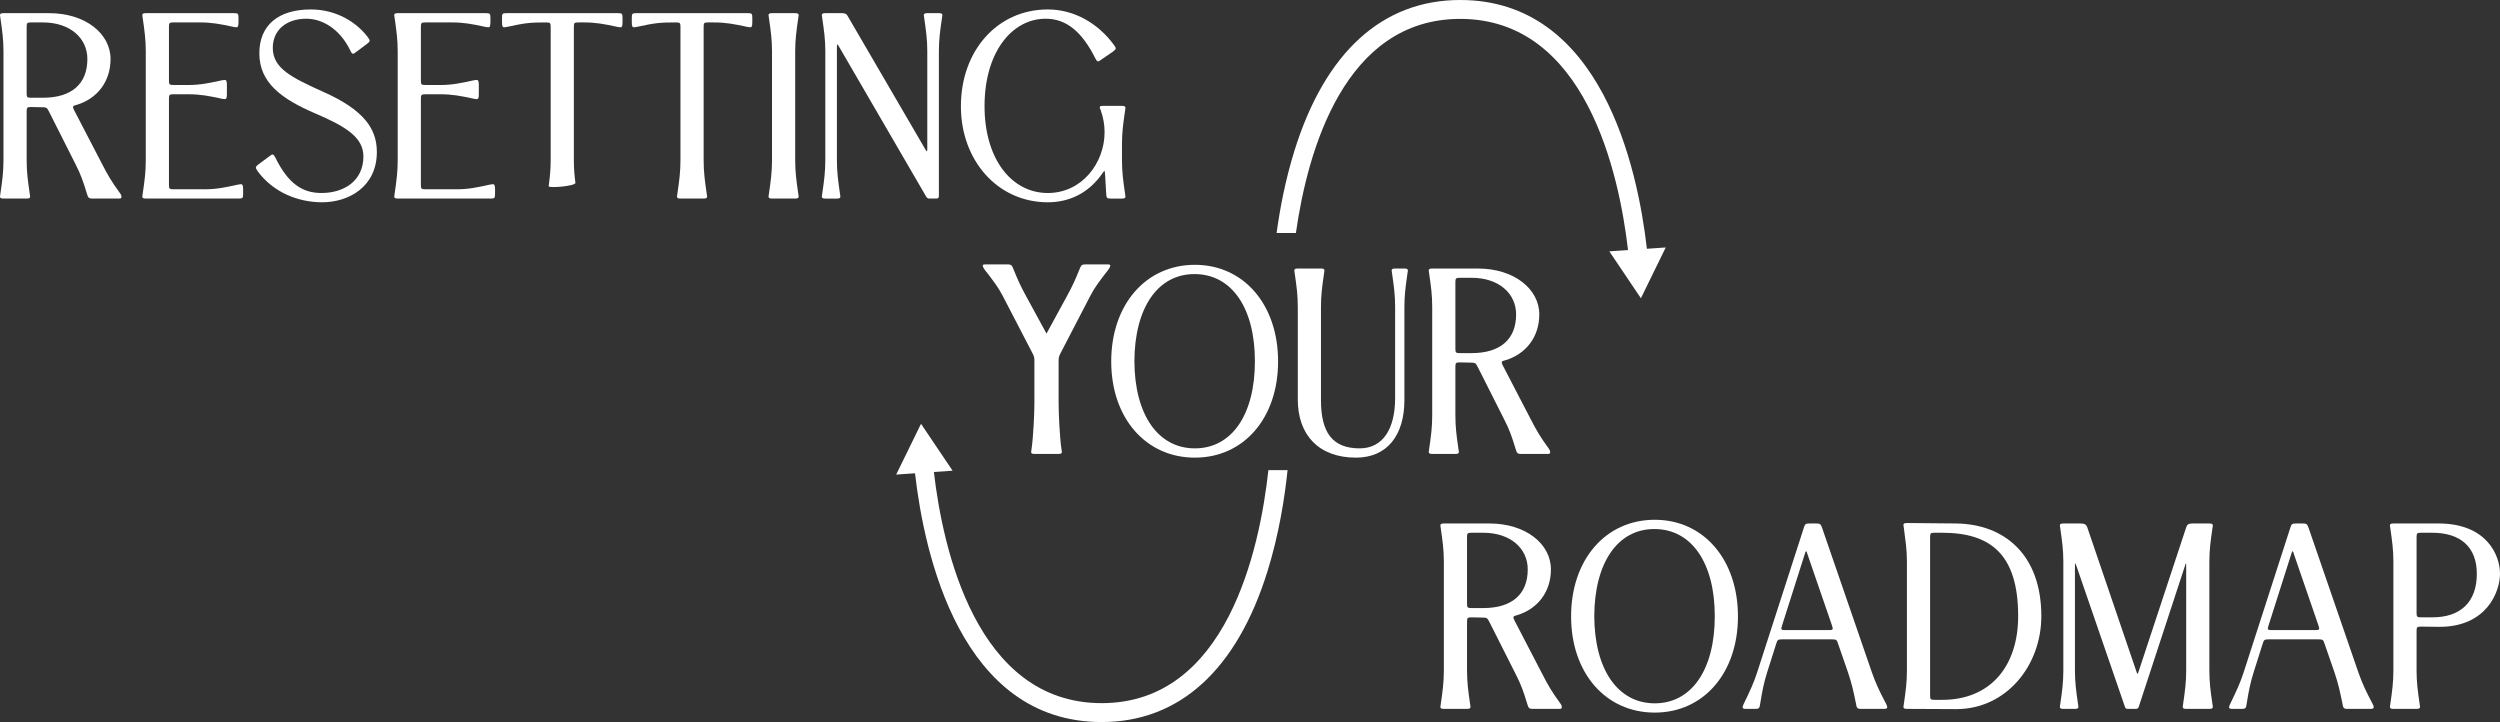
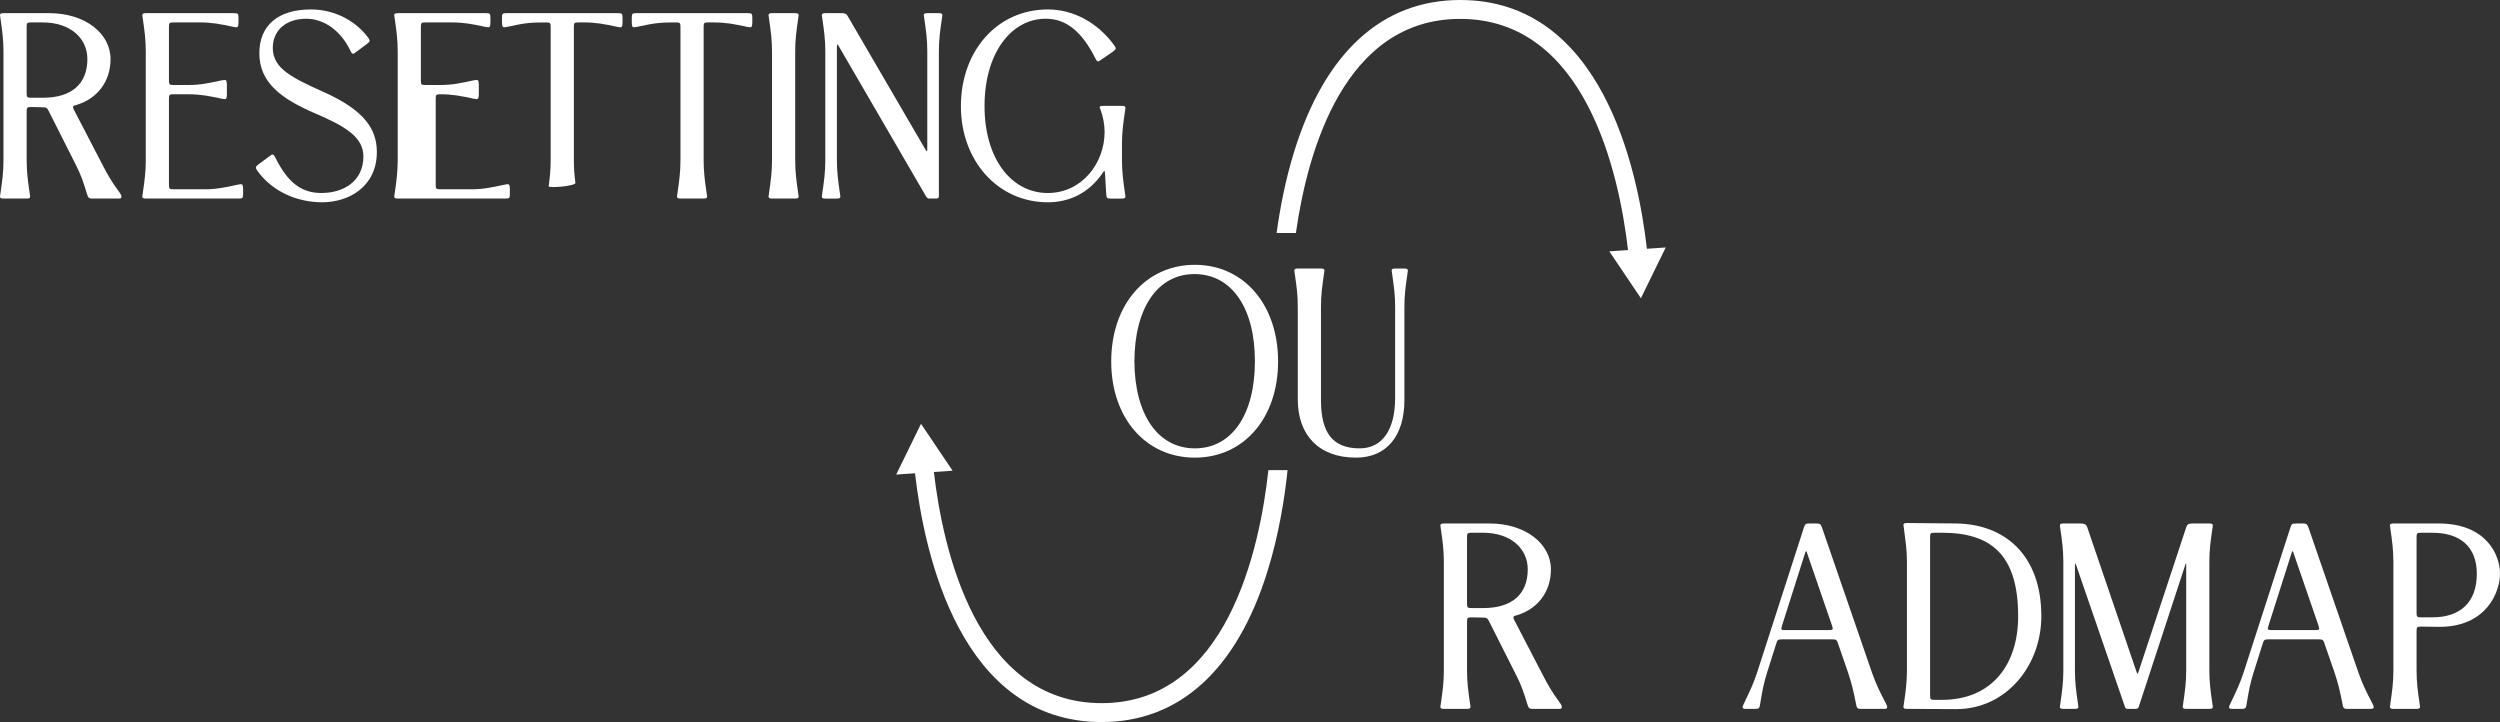
<svg xmlns="http://www.w3.org/2000/svg" id="Layer_2" viewBox="0 0 504.604 145.738">
  <rect x="0" y="0" width="504.604" height="145.738" fill="#333333" stroke="none" />
  <g id="Components">
    <g id="_0c1a1791-51c6-4155-ae6c-d4516a764d13_5">
      <path d="M256.014,94.897c-1.757,16.029-8.418,47.027-33.651,47.027-25.357,0-32.092-31.338-33.866-46.66l3.772-.26-6.37-9.464-5.012,10.248,3.801-.262c1.868,16.32,9.186,50.211,37.676,50.211,15.715,0,27.294-10.542,33.485-30.487,2.309-7.44,3.46-14.81,4.035-20.354h-3.87Z" style="fill:#fff;" />
      <path d="M332.413,50.211c-1.868-16.32-9.187-50.211-37.676-50.211-15.715,0-27.294,10.542-33.485,30.487-1.812,5.839-2.911,11.635-3.578,16.54h3.892c2.373-16.664,9.82-43.213,33.171-43.213,25.356,0,32.092,31.338,33.866,46.66l-3.771.26,6.37,9.464,5.012-10.248-3.801.262h0Z" style="fill:#fff;" />
      <path d="M18.618,40.078c-.795,0-.842-.281-1.076-.982-.748-2.479-1.216-3.836-2.292-5.941l-5.379-10.665c-.374-.748-.515-.842-1.357-.842l-2.199-.047c-.842,0-.935.093-.935.936v9.777c0,2.386.234,4.117.608,6.689l.094.655c0,.281-.14.421-.702.421H.702c-.561,0-.702-.14-.702-.421l.094-.655c.374-2.573.608-4.304.608-6.689V10.421c0-2.386-.234-4.117-.608-6.689l-.094-.655c0-.281.14-.421.702-.421h9.215c7.298,0,12.396,4.117,12.396,9.262,0,4.537-2.666,7.999-6.876,9.262-.468.094-.702.234-.702.421s.093.374.234.655l5.66,10.899c1.076,2.105,1.918,3.555,3.602,5.847.187.234.281.514.281.748,0,.187-.093.327-.421.327h-5.473ZM17.636,11.918c0-4.21-3.462-7.391-8.982-7.391h-2.339c-.842,0-.935.093-.935.936v13.332c0,.842.093.936.935.936h2.339c5.753,0,8.982-2.76,8.982-7.812h0Z" style="fill:#fff;" />
      <path d="M29.425,40.078c-.561,0-.702-.14-.702-.421l.094-.655c.374-2.573.608-4.304.608-6.689V10.421c0-2.386-.234-4.117-.608-6.689l-.094-.655c0-.281.14-.421.702-.421h17.776c.842,0,.935.093.935.936v.936c0,.795-.14.982-.421.982-.187,0-.374-.047-.655-.094-2.573-.561-4.304-.889-6.689-.889h-5.333c-.842,0-.935.093-.935.936v10.759c0,.842.093.936.935.936h2.994c2.386,0,4.117-.374,6.689-.936l.608-.093c.327,0,.468.187.468,1.029v1.871c0,.795-.14.982-.421.982-.187,0-.374-.047-.655-.093-2.573-.561-4.303-.889-6.689-.889h-2.994c-.842,0-.935.093-.935.935v17.308c0,.842.093.936.935.936h6.268c2.386,0,4.117-.374,6.689-.936l.608-.094c.327,0,.468.187.468,1.029v.936c0,.842-.094.936-.936.936h-18.712Z" style="fill:#fff;" />
      <path d="M51.972,34.512c-.187-.328-.327-.514-.327-.655,0-.234.187-.421.561-.702l2.199-1.637c.281-.234.468-.328.608-.328.234,0,.327.187.561.608,2.573,5.239,5.426,7.157,9.309,7.157,4.538,0,8.467-2.433,8.467-7.391,0-3.836-3.555-6.034-9.683-8.654-6.877-2.947-11.321-6.222-11.321-12.162,0-5.66,3.836-8.841,10.385-8.841,5.146,0,9.262,2.573,11.555,5.66.187.281.327.468.327.655s-.187.374-.561.655l-2.199,1.637c-.281.234-.468.327-.608.327-.187,0-.327-.187-.515-.608-2.245-4.631-5.894-6.455-8.888-6.455-4.117,0-6.783,2.339-6.783,5.894,0,4.117,3.789,5.988,10.245,8.888,8.046,3.602,10.759,7.344,10.759,12.116,0,6.97-5.614,10.151-11.04,10.151-4.818,0-9.87-1.965-13.051-6.315h0Z" style="fill:#fff;" />
-       <path d="M80.274,40.078c-.561,0-.702-.14-.702-.421l.094-.655c.374-2.573.608-4.304.608-6.689V10.421c0-2.386-.234-4.117-.608-6.689l-.094-.655c0-.281.14-.421.702-.421h17.776c.842,0,.935.093.935.936v.936c0,.795-.14.982-.421.982-.187,0-.374-.047-.655-.094-2.573-.561-4.304-.889-6.689-.889h-5.333c-.842,0-.935.093-.935.936v10.759c0,.842.093.936.935.936h2.994c2.386,0,4.117-.374,6.689-.936l.608-.093c.327,0,.468.187.468,1.029v1.871c0,.795-.14.982-.421.982-.187,0-.374-.047-.655-.093-2.573-.561-4.303-.889-6.689-.889h-2.994c-.842,0-.935.093-.935.935v17.308c0,.842.093.936.935.936h6.268c2.386,0,4.117-.374,6.689-.936l.608-.094c.327,0,.468.187.468,1.029v.936c0,.842-.094.936-.936.936h-18.712Z" style="fill:#fff;" />
+       <path d="M80.274,40.078c-.561,0-.702-.14-.702-.421l.094-.655c.374-2.573.608-4.304.608-6.689V10.421c0-2.386-.234-4.117-.608-6.689l-.094-.655c0-.281.14-.421.702-.421h17.776c.842,0,.935.093.935.936v.936c0,.795-.14.982-.421.982-.187,0-.374-.047-.655-.094-2.573-.561-4.304-.889-6.689-.889h-5.333c-.842,0-.935.093-.935.936v10.759c0,.842.093.936.935.936h2.994c2.386,0,4.117-.374,6.689-.936l.608-.093c.327,0,.468.187.468,1.029v1.871c0,.795-.14.982-.421.982-.187,0-.374-.047-.655-.093-2.573-.561-4.303-.889-6.689-.889c-.842,0-.935.093-.935.935v17.308c0,.842.093.936.935.936h6.268c2.386,0,4.117-.374,6.689-.936l.608-.094c.327,0,.468.187.468,1.029v.936c0,.842-.094.936-.936.936h-18.712Z" style="fill:#fff;" />
      <path d="M110.743,37.58c.254-1.852.406-3.348.406-5.267V5.462c0-.842-.093-.936-.935-.936-3.181,0-4.163.093-7.812.889-.281.047-.468.094-.655.094-.281,0-.421-.187-.421-.982v-.936c0-.842.093-.936.935-.936h22.454c.842,0,.936.093.936.936v.936c0,.795-.14.982-.421.982-.187,0-.374-.047-.655-.094-2.573-.561-4.304-.889-6.69-.889h-1.123c-.842,0-.935.093-.935.936v26.851c0,1.683.116,3.04.316,4.596.084.65-5.461,1.12-5.4.671h-0Z" style="fill:#fff;" />
      <path d="M137.346,40.078c-.562,0-.702-.14-.702-.421l.094-.655c.374-2.573.608-4.304.608-6.689V5.462c0-.842-.094-.936-.936-.936-3.181,0-4.163.093-7.812.889-.281.047-.468.094-.655.094-.281,0-.421-.187-.421-.982v-.936c0-.842.094-.936.936-.936h22.454c.842,0,.935.093.935.936v.936c0,.795-.14.982-.421.982-.187,0-.374-.047-.655-.094-2.573-.561-4.303-.889-6.689-.889h-1.123c-.842,0-.936.093-.936.936v26.851c0,2.386.234,4.117.608,6.689l.094.655c0,.281-.14.421-.702.421h-4.678Z" style="fill:#fff;" />
      <path d="M155.824,40.078c-.561,0-.702-.14-.702-.421l.094-.655c.374-2.573.608-4.304.608-6.689V10.421c0-2.386-.234-4.117-.608-6.689l-.094-.655c0-.281.14-.421.702-.421h4.678c.561,0,.702.14.702.421l-.094.655c-.374,2.573-.608,4.304-.608,6.689v21.892c0,2.386.234,4.117.608,6.689l.094.655c0,.281-.14.421-.702.421h-4.678Z" style="fill:#fff;" />
      <path d="M187.54,40.078c-.234,0-.421-.14-.561-.327l-17.589-30.266c-.187-.327-.328-.514-.374-.514-.094,0-.094.234-.094.655v22.688c0,2.386.234,4.117.608,6.689l.094.655c0,.281-.14.421-.702.421h-2.339c-.561,0-.702-.14-.702-.421l.094-.655c.374-2.573.608-4.304.608-6.689V10.421c0-2.386-.234-4.117-.608-6.689l-.094-.655c0-.281.14-.421.702-.421h3.321c.608,0,.936.14,1.123.468l15.671,26.898c.187.327.327.514.374.514.094,0,.094-.234.094-.655V10.421c0-2.386-.234-4.117-.608-6.689l-.094-.655c0-.281.14-.421.702-.421h2.339c.561,0,.702.14.702.421l-.094.655c-.374,2.573-.608,4.304-.608,6.689v29.19c0,.281-.187.468-.468.468h-1.497Z" style="fill:#fff;" />
      <path d="M193.95,21.46c0-11.274,7.391-19.553,17.542-19.553,5.239,0,10.104,2.713,13.379,7.204.187.281.327.468.327.655s-.187.374-.562.655l-2.385,1.637c-.281.234-.468.327-.608.327-.234,0-.327-.187-.561-.608-2.713-5.426-5.894-7.999-10.011-7.999-6.877,0-12.35,6.83-12.35,17.636,0,10.712,5.473,17.542,12.771,17.542,6.876,0,11.461-6.035,11.461-12.303,0-1.497-.281-2.994-.795-4.444-.14-.281-.187-.468-.187-.561,0-.234.234-.281.748-.281h3.742c.561,0,.702.14.702.421l-.094.655c-.374,2.573-.608,4.304-.608,6.689v3.181c0,2.386.234,4.117.608,6.689l.094.655c0,.281-.14.421-.702.421h-2.199c-.842,0-.935-.093-.982-.936l-.234-3.976c-.047-.421-.047-.655-.14-.655s-.187.187-.421.514c-2.807,4.023-6.736,5.801-10.993,5.801-10.151,0-17.542-8.467-17.542-19.366v0Z" style="fill:#fff;" />
      <path d="M309.345,143.082c-.795,0-.842-.281-1.076-.982-.748-2.479-1.216-3.836-2.292-5.941l-5.379-10.665c-.374-.748-.515-.842-1.357-.842l-2.199-.047c-.842,0-.935.093-.935.936v9.777c0,2.386.234,4.117.608,6.689l.094.655c0,.281-.14.421-.702.421h-4.678c-.561,0-.702-.14-.702-.421l.094-.655c.374-2.573.608-4.304.608-6.689v-21.892c0-2.386-.234-4.117-.608-6.689l-.094-.655c0-.281.14-.421.702-.421h9.215c7.298,0,12.396,4.117,12.396,9.262,0,4.537-2.667,7.999-6.876,9.262-.468.094-.702.234-.702.421s.093.374.234.655l5.66,10.899c1.076,2.105,1.918,3.555,3.602,5.847.187.234.281.514.281.748,0,.187-.093.327-.421.327h-5.473ZM308.363,114.922c0-4.21-3.462-7.391-8.982-7.391h-2.339c-.842,0-.935.093-.935.936v13.332c0,.842.093.936.935.936h2.339c5.753,0,8.982-2.76,8.982-7.812h0Z" style="fill:#fff;" />
-       <path d="M317.111,124.418c0-11.461,6.97-19.507,16.887-19.507,9.87,0,16.794,8.046,16.794,19.507,0,11.414-6.923,19.413-16.794,19.413-9.917,0-16.887-7.999-16.887-19.413ZM346.114,124.371c0-10.759-4.678-17.542-12.116-17.589h-.093c-7.391,0-12.069,6.783-12.116,17.589.047,10.806,4.771,17.589,12.209,17.589s12.116-6.783,12.116-17.589h0Z" style="fill:#fff;" />
      <path d="M375.539,143.082c-.795,0-.795-.374-.936-1.123-.515-2.526-.842-3.976-1.591-6.222l-2.011-5.801c-.234-.795-.374-.889-1.216-.889h-10.057c-.842,0-.983.094-1.216.889l-1.824,5.754c-.702,2.245-.982,3.742-1.403,6.315-.14.748-.094,1.076-.936,1.076h-2.058c-.421,0-.561-.14-.561-.327,0-.234.14-.514.327-.889,1.123-2.339,1.871-3.883,2.62-6.175l9.403-29.143c.234-.795.374-.889,1.216-.889h1.216c.842,0,.982.093,1.263.889l10.057,29.19c.795,2.245,1.544,3.836,2.76,6.128.187.327.327.655.327.889,0,.187-.14.327-.561.327h-4.818,0ZM369.926,126.85l-.14-.561-4.959-14.408c-.094-.421-.187-.608-.281-.608s-.14.187-.281.608l-4.584,14.408-.14.561c0,.281.234.327.795.327h8.795c.561,0,.795-.047.795-.327h-0Z" style="fill:#fff;" />
      <path d="M384.895,143.082c-.561,0-.702-.14-.702-.421l.094-.655c.374-2.573.608-4.304.608-6.689v-21.986c0-2.386-.281-4.117-.608-6.689l-.094-.655c0-.281.14-.421.702-.421l9.87.093c9.73.093,17.261,6.222,17.261,18.712,0,9.964-7.064,18.758-17.168,18.758l-9.964-.047h0ZM407.349,124.371c0-12.443-5.52-16.84-15.343-16.84h-1.497c-.842,0-.935.093-.935.936v31.856c0,.842.093.936.935.936h1.497c9.824,0,15.343-6.876,15.343-16.887Z" style="fill:#fff;" />
      <path d="M441.264,143.082c-.561,0-.702-.14-.702-.421l.094-.655c.374-2.573.608-4.304.608-6.689v-20.957c0-.421,0-.655-.047-.655-.046,0-.14.234-.234.608l-9.309,28.395c-.094.281-.327.374-.561.374h-1.684c-.234,0-.421-.093-.515-.374l-9.777-28.395c-.14-.374-.234-.608-.281-.608s-.047.234-.047.655v20.957c0,2.386.234,4.117.608,6.689l.093.655c0,.281-.14.421-.702.421h-2.339c-.561,0-.702-.14-.702-.421l.094-.655c.374-2.573.608-4.304.608-6.689v-21.892c0-2.386-.234-4.117-.608-6.689l-.094-.655c0-.281.14-.421.702-.421h3.321c.795,0,1.263.093,1.497.748l9.87,28.956c.14.374.187.608.281.608.093,0,.187-.234.281-.608l9.543-28.909c.187-.608.515-.795,1.216-.795h3.462c.561,0,.702.14.702.421l-.094.655c-.374,2.573-.608,4.304-.608,6.689v21.892c0,2.386.234,4.117.608,6.689l.094.655c0,.281-.14.421-.702.421h-4.678 0Z" style="fill:#fff;" />
      <path d="M473.73,143.082c-.795,0-.795-.374-.936-1.123-.515-2.526-.842-3.976-1.591-6.222l-2.011-5.801c-.234-.795-.374-.889-1.216-.889h-10.057c-.842,0-.983.094-1.216.889l-1.824,5.754c-.702,2.245-.982,3.742-1.403,6.315-.14.748-.094,1.076-.936,1.076h-2.058c-.421,0-.561-.14-.561-.327,0-.234.14-.514.327-.889,1.123-2.339,1.871-3.883,2.62-6.175l9.403-29.143c.234-.795.374-.889,1.216-.889h1.216c.842,0,.982.093,1.263.889l10.057,29.19c.795,2.245,1.544,3.836,2.76,6.128.187.327.327.655.327.889,0,.187-.14.327-.561.327h-4.818,0ZM468.117,126.85l-.14-.561-4.959-14.408c-.094-.421-.187-.608-.281-.608s-.14.187-.281.608l-4.584,14.408-.14.561c0,.281.234.327.795.327h8.795c.561,0,.795-.047.795-.327h-0Z" style="fill:#fff;" />
      <path d="M483.086,143.082c-.561,0-.702-.14-.702-.421l.094-.655c.374-2.573.608-4.304.608-6.689v-21.892c0-2.386-.234-4.117-.608-6.689l-.094-.655c0-.281.14-.421.702-.421h9.122c9.636,0,12.396,6.315,12.396,10.151,0,3.649-2.713,10.712-12.21,10.712l-3.695-.047c-.842,0-.935.093-.935.936v7.905c0,2.386.234,4.117.608,6.689l.094.655c0,.281-.14.421-.702.421h-4.678 0ZM499.926,115.811c0-5.333-3.228-8.28-8.982-8.28h-2.245c-.842,0-.935.093-.935.936v15.203c0,.842.093.936.935.936h2.245c5.754,0,8.982-3.134,8.982-8.794h0Z" style="fill:#fff;" />
      <path d="M224.291,72.957c0-11.461,6.97-19.507,16.887-19.507,9.87,0,16.794,8.046,16.794,19.507,0,11.414-6.923,19.413-16.794,19.413-9.917,0-16.887-7.999-16.887-19.413h0ZM253.293,72.91c0-10.759-4.678-17.542-12.116-17.589h-.093c-7.391,0-12.069,6.783-12.116,17.589.047,10.806,4.771,17.589,12.209,17.589s12.116-6.783,12.116-17.589h-0Z" style="fill:#fff;" />
      <path d="M261.949,80.629v-18.665c0-2.386-.234-4.117-.608-6.689l-.094-.655c0-.281.14-.421.702-.421h4.678c.561,0,.702.14.702.421l-.094.655c-.374,2.573-.608,4.304-.608,6.689v18.805c0,6.502,2.292,9.73,7.812,9.73,4.678,0,7.157-3.929,7.157-10.151v-18.384c0-2.386-.234-4.117-.608-6.689l-.093-.655c0-.281.14-.421.702-.421h1.871c.561,0,.702.14.702.421l-.094.655c-.374,2.573-.608,4.304-.608,6.689v18.805c0,7.11-3.509,11.601-9.777,11.601-7.485,0-11.742-4.538-11.742-11.741v0Z" style="fill:#fff;" />
-       <path d="M306.998,91.622c-.795,0-.842-.281-1.076-.982-.748-2.479-1.216-3.836-2.292-5.941l-5.38-10.665c-.374-.748-.515-.842-1.357-.842l-2.199-.047c-.842,0-.936.093-.936.936v9.777c0,2.386.234,4.117.608,6.689l.094.655c0,.281-.14.421-.702.421h-4.678c-.561,0-.702-.14-.702-.421l.094-.655c.374-2.573.608-4.304.608-6.689v-21.892c0-2.386-.234-4.117-.608-6.689l-.094-.655c0-.281.14-.421.702-.421h9.215c7.297,0,12.396,4.117,12.396,9.262,0,4.537-2.667,7.999-6.877,9.262-.468.094-.702.234-.702.421s.094.374.234.655l5.66,10.899c1.076,2.105,1.918,3.555,3.602,5.847.187.234.281.514.281.748,0,.187-.094.327-.421.327h-5.473ZM306.015,63.461c0-4.21-3.461-7.391-8.982-7.391h-2.339c-.842,0-.936.093-.936.936v13.332c0,.842.094.936.936.936h2.339c5.754,0,8.982-2.76,8.982-7.812h0Z" style="fill:#fff;" />
-       <path d="M224.101,53.631c0-.018-.002-.035-.005-.052-.003-.015-.008-.03-.013-.044-0-.001-0-.001-.001-.002-.014-.033-.037-.061-.068-.084-0,0-0-0-0-0-.014-.01-.029-.019-.047-.027-.009-.004-.018-.008-.028-.012-.009-.003-.018-.007-.028-.009-.063-.021-.143-.034-.249-.034h-4.621c-.836,0-.88.352-1.144.968-.924,2.289-1.452,3.433-2.509,5.369l-4.159,7.63-4.159-7.63c-1.056-1.936-1.584-3.08-2.509-5.369-.264-.616-.308-.968-1.144-.968h-4.621c-.106,0-.186.013-.249.034-.01.003-.019.006-.028.009-.009.004-.019.008-.028.012-.017.008-.033.017-.047.027-0,0-0.0 0-.001 0-.032.023-.054.051-.068.084-0.0.001-0.0.001-.001.002-.006.014-.011.028-.013.044-.004.017-.005.035-.005.052,0,.22.22.572.44.88.207.26.406.507.598.746,1.185,1.581,2.132,2.771,3.011,4.491l5.985,11.53c.352.704.396.88.396,1.672v8.317c0,2.244-.22,6.921-.572,9.341l-.088.616c0,.264.132.396.66.396h4.885c.528,0,.66-.132.66-.396l-.088-.616c-.352-2.421-.572-7.097-.572-9.341v-8.317c0-.792.044-.969.396-1.672l5.985-11.53c.879-1.72,1.826-2.91,3.011-4.491.192-.238.391-.485.598-.746.22-.308.44-.66.44-.88h-0Z" style="fill:#fff;" />
    </g>
  </g>
</svg>